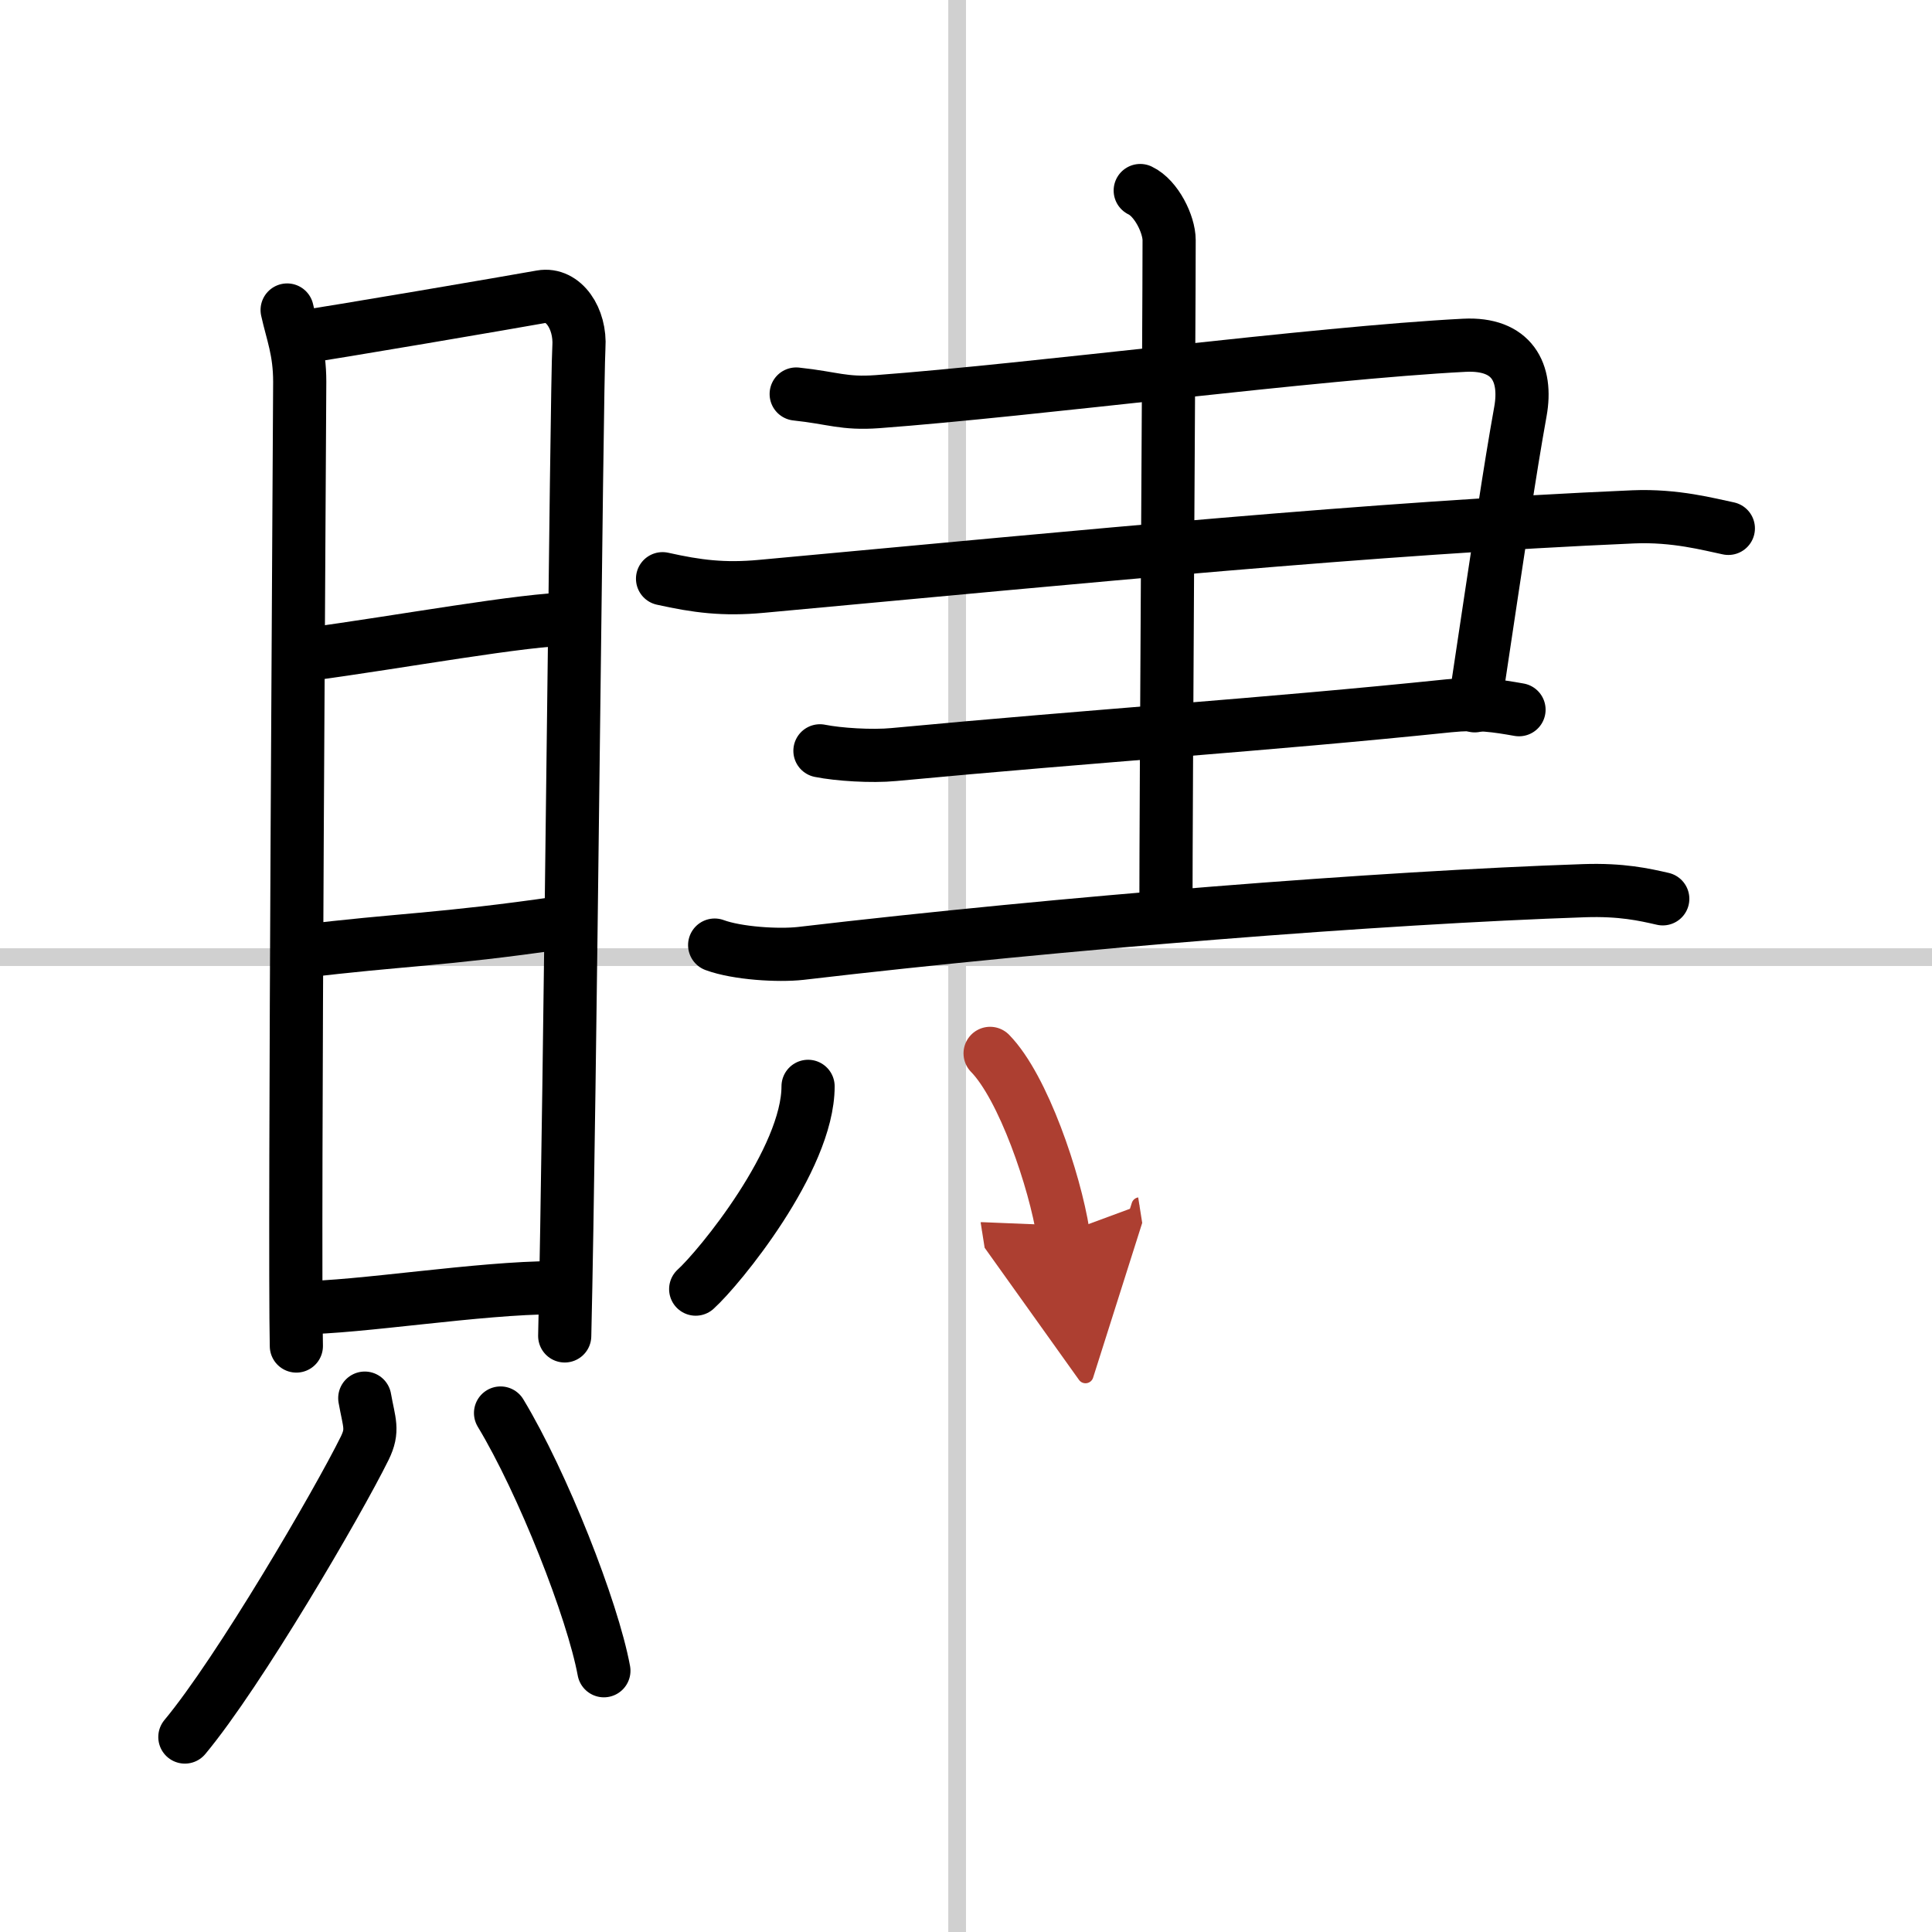
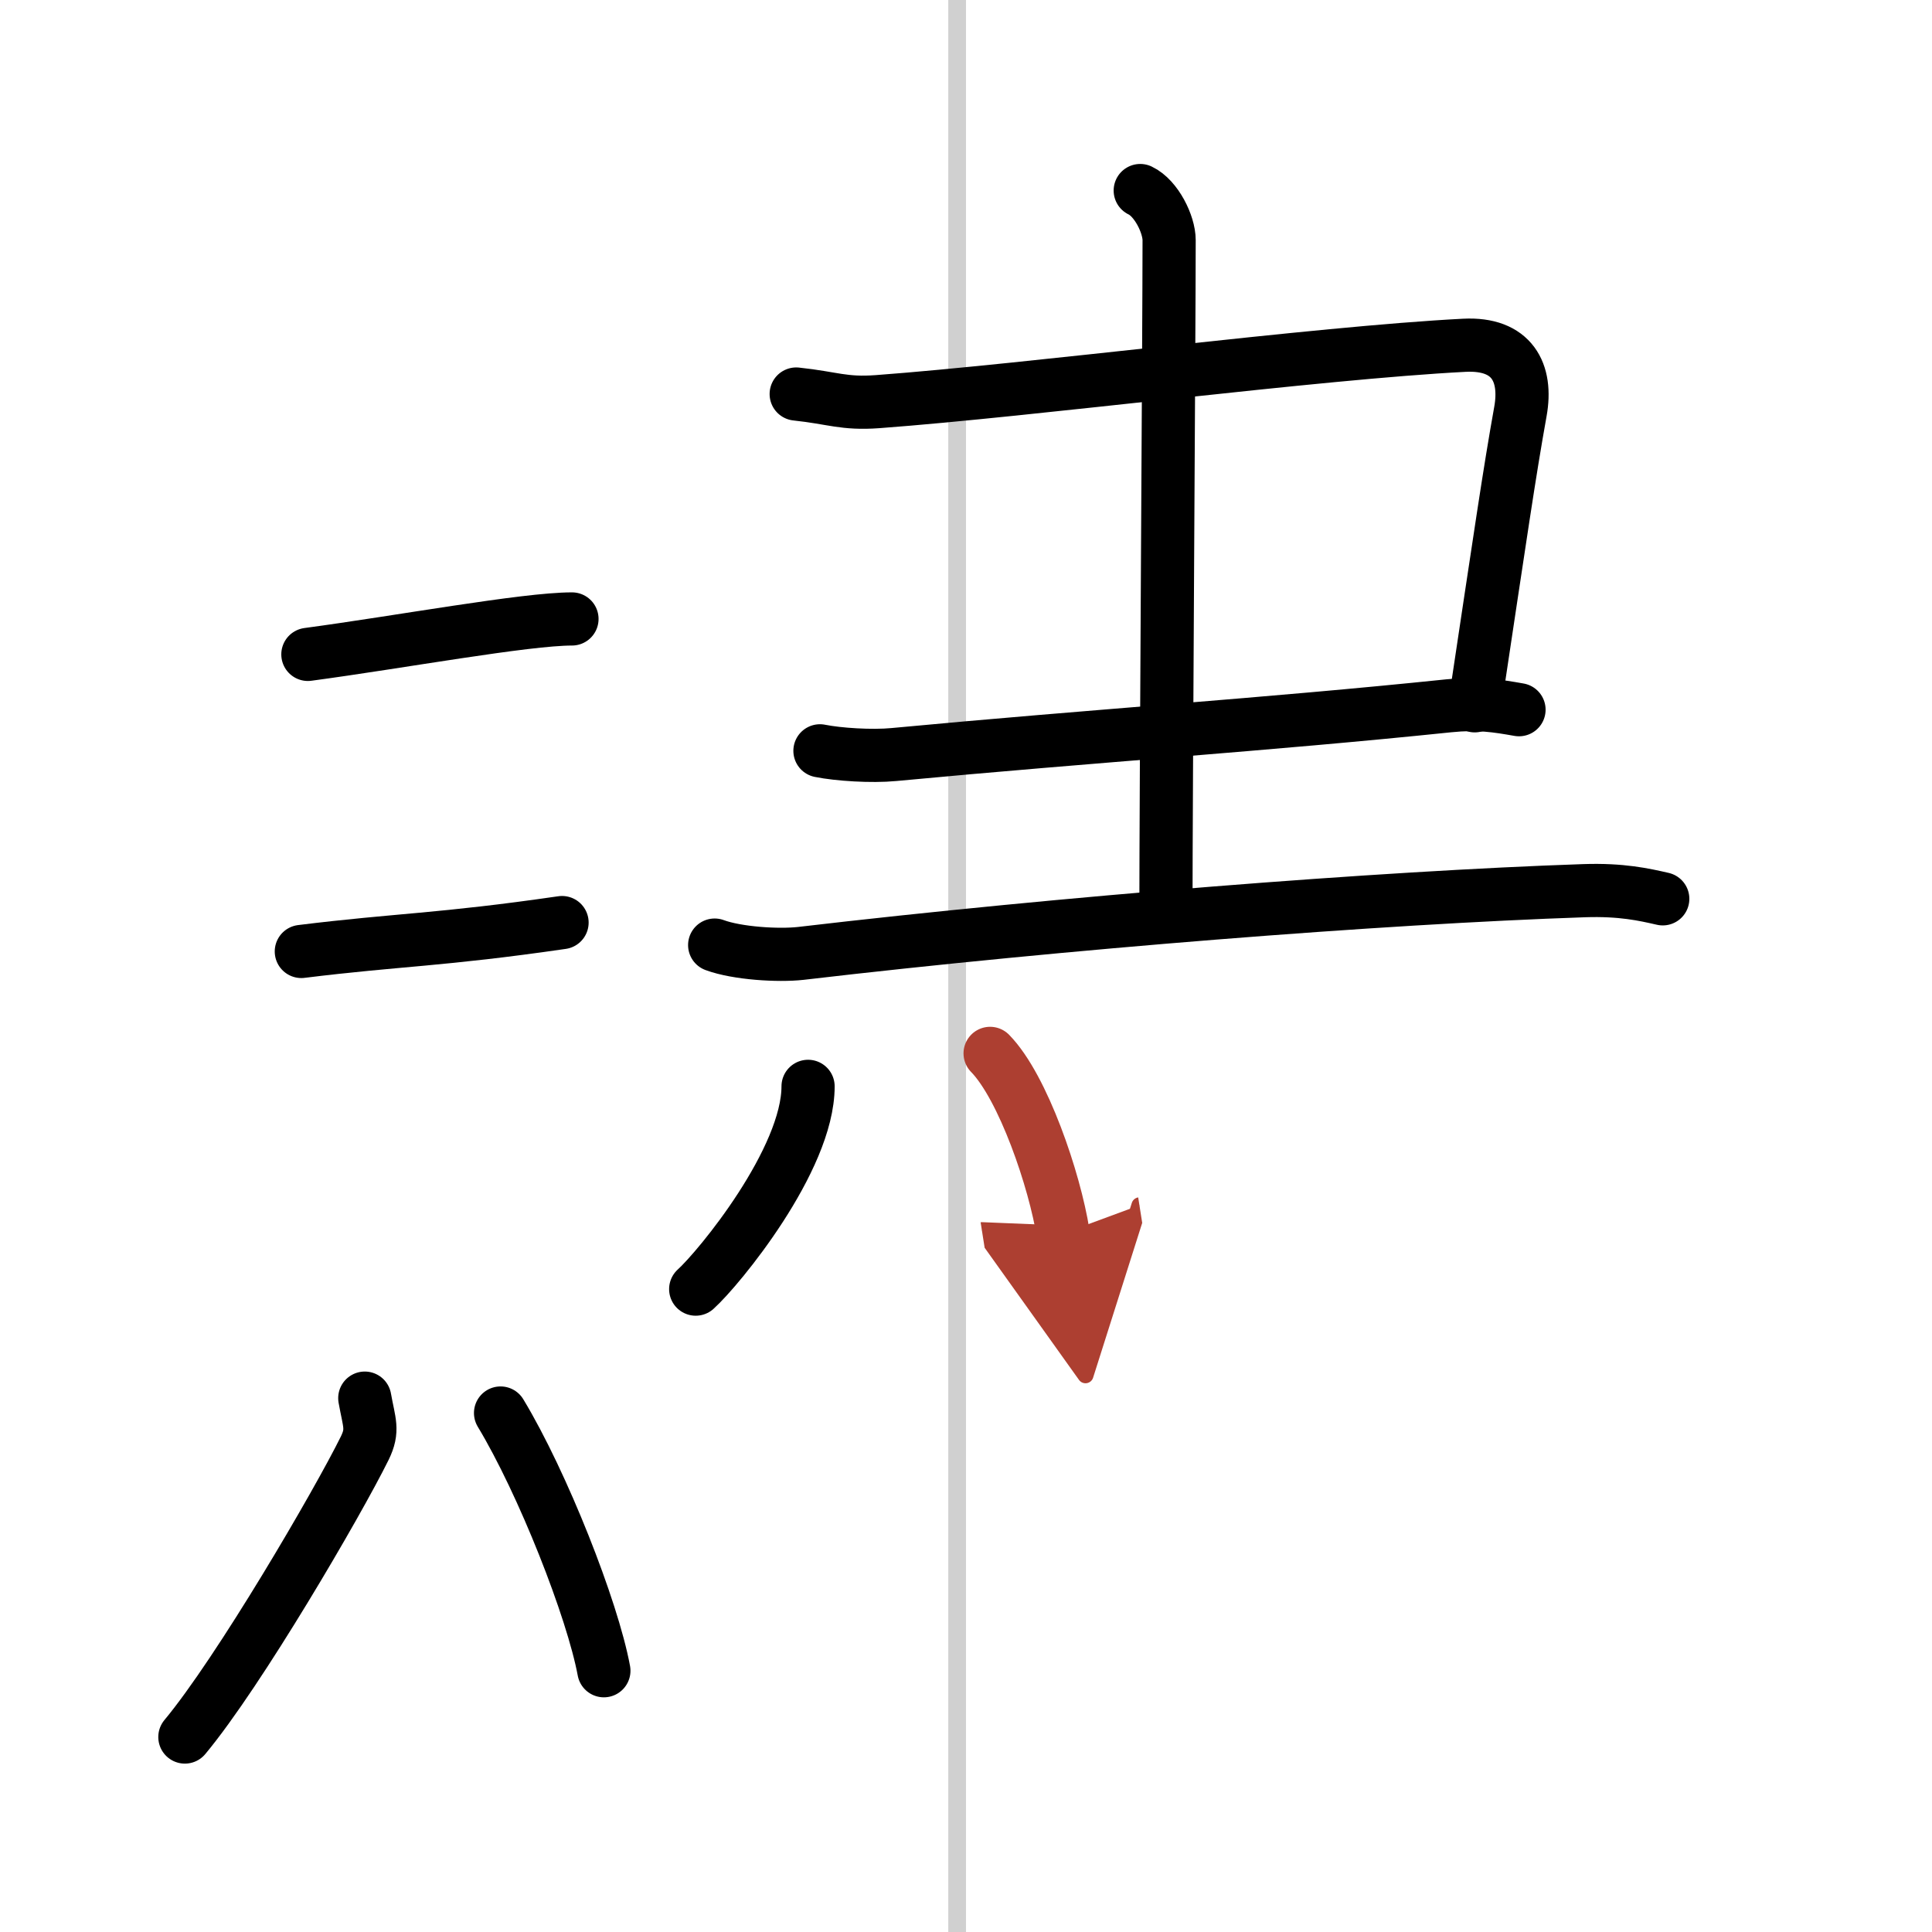
<svg xmlns="http://www.w3.org/2000/svg" width="400" height="400" viewBox="0 0 109 109">
  <defs>
    <marker id="a" markerWidth="4" orient="auto" refX="1" refY="5" viewBox="0 0 10 10">
      <polyline points="0 0 10 5 0 10 1 5" fill="#ad3f31" stroke="#ad3f31" />
    </marker>
  </defs>
  <g fill="none" stroke="#000" stroke-linecap="round" stroke-linejoin="round" stroke-width="3">
    <rect width="100%" height="100%" fill="#fff" stroke="#fff" />
    <line x1="54" x2="54" y2="109" stroke="#d0d0d0" stroke-width="1" />
-     <line x2="109" y1="54" y2="54" stroke="#d0d0d0" stroke-width="1" />
-     <path d="m16.2 17.49c0.29 1.31 0.71 2.29 0.71 4.05 0 1.75-0.32 48.61-0.19 54.4" />
-     <path d="m16.9 19.03c1.64-0.22 12.15-2.02 13.64-2.29 1.25-0.22 2.23 1.23 2.12 2.85-0.13 2.06-0.49 42.61-0.8 55.78" />
    <path d="m17.37 36.92c5.15-0.69 12.27-2 14.9-2" />
    <path d="m17 53.68c5.5-0.68 7.82-0.63 14.71-1.63" />
-     <path d="m16.93 73.78c3.26 0 10.13-1.13 14.35-1.13" />
    <path d="m20.58 78.88c0.25 1.41 0.5 1.79 0 2.82-1.53 3.1-7.1 12.64-10.15 16.3" />
    <path d="m28.24 79.72c2.38 3.94 5.19 11.08 5.83 14.54" />
    <path d="m44.92 22.23c2.08 0.22 2.67 0.57 4.59 0.43 8.76-0.65 24.76-2.75 33.1-3.18 2.71-0.14 3.56 1.55 3.17 3.73-0.62 3.45-1.12 6.91-2.58 16.61" />
-     <path d="m37.38 32.65c1.93 0.43 3.44 0.63 5.58 0.43 18.66-1.72 34.39-3.28 49.19-3.92 2.37-0.1 4.29 0.43 5.36 0.65" />
    <path d="m46.26 42.36c1.04 0.21 2.92 0.33 4.17 0.21 11.47-1.08 20.89-1.67 31.31-2.75 1.66-0.17 2.71 0 3.96 0.22" />
    <path d="m40.32 53.32c1.27 0.47 3.59 0.61 4.85 0.47 14.84-1.74 32.69-3.15 44.21-3.54 2.11-0.07 3.38 0.22 4.43 0.46" />
    <path d="m64.33 10.75c0.91 0.43 1.63 1.91 1.63 2.8 0 4.77-0.18 31.38-0.18 37.98" />
    <path d="m45.59 61.29c0 4.14-5.03 10.26-6.34 11.44" />
    <path d="m55.86 59.43c1.87 1.91 3.65 7.18 4.12 10.16" marker-end="url(#a)" stroke="#ad3f31" />
  </g>
</svg>